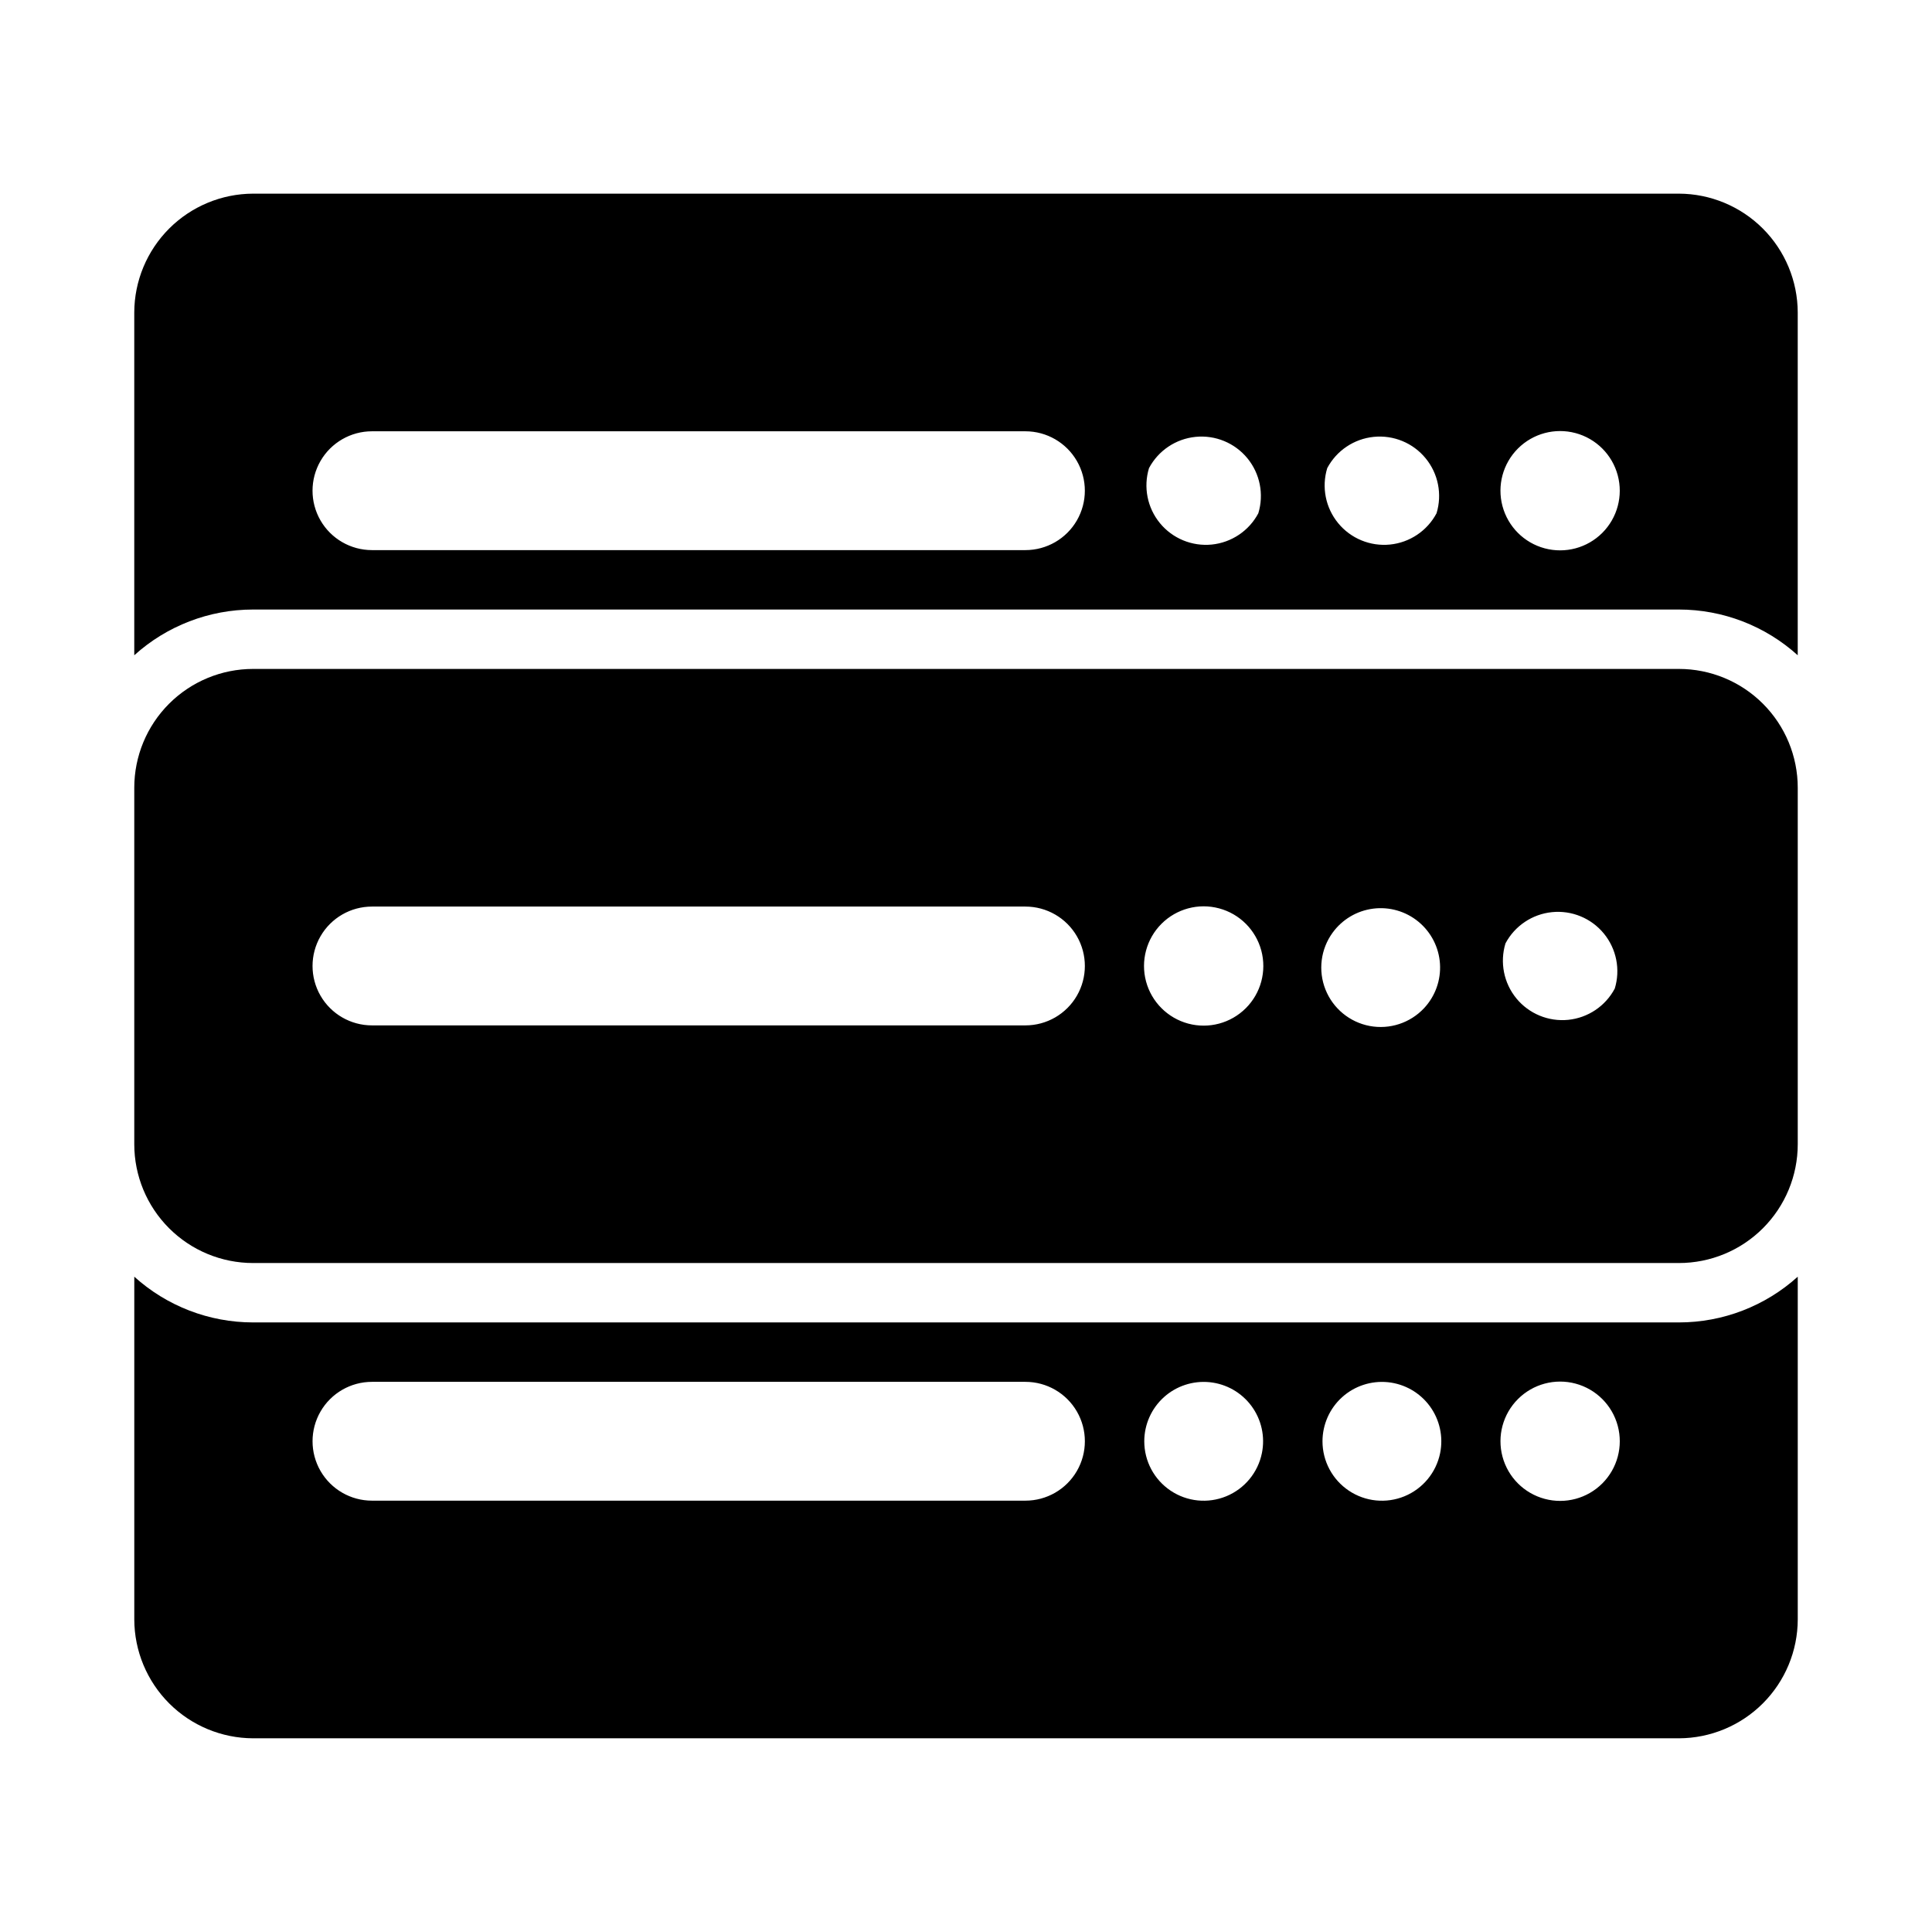
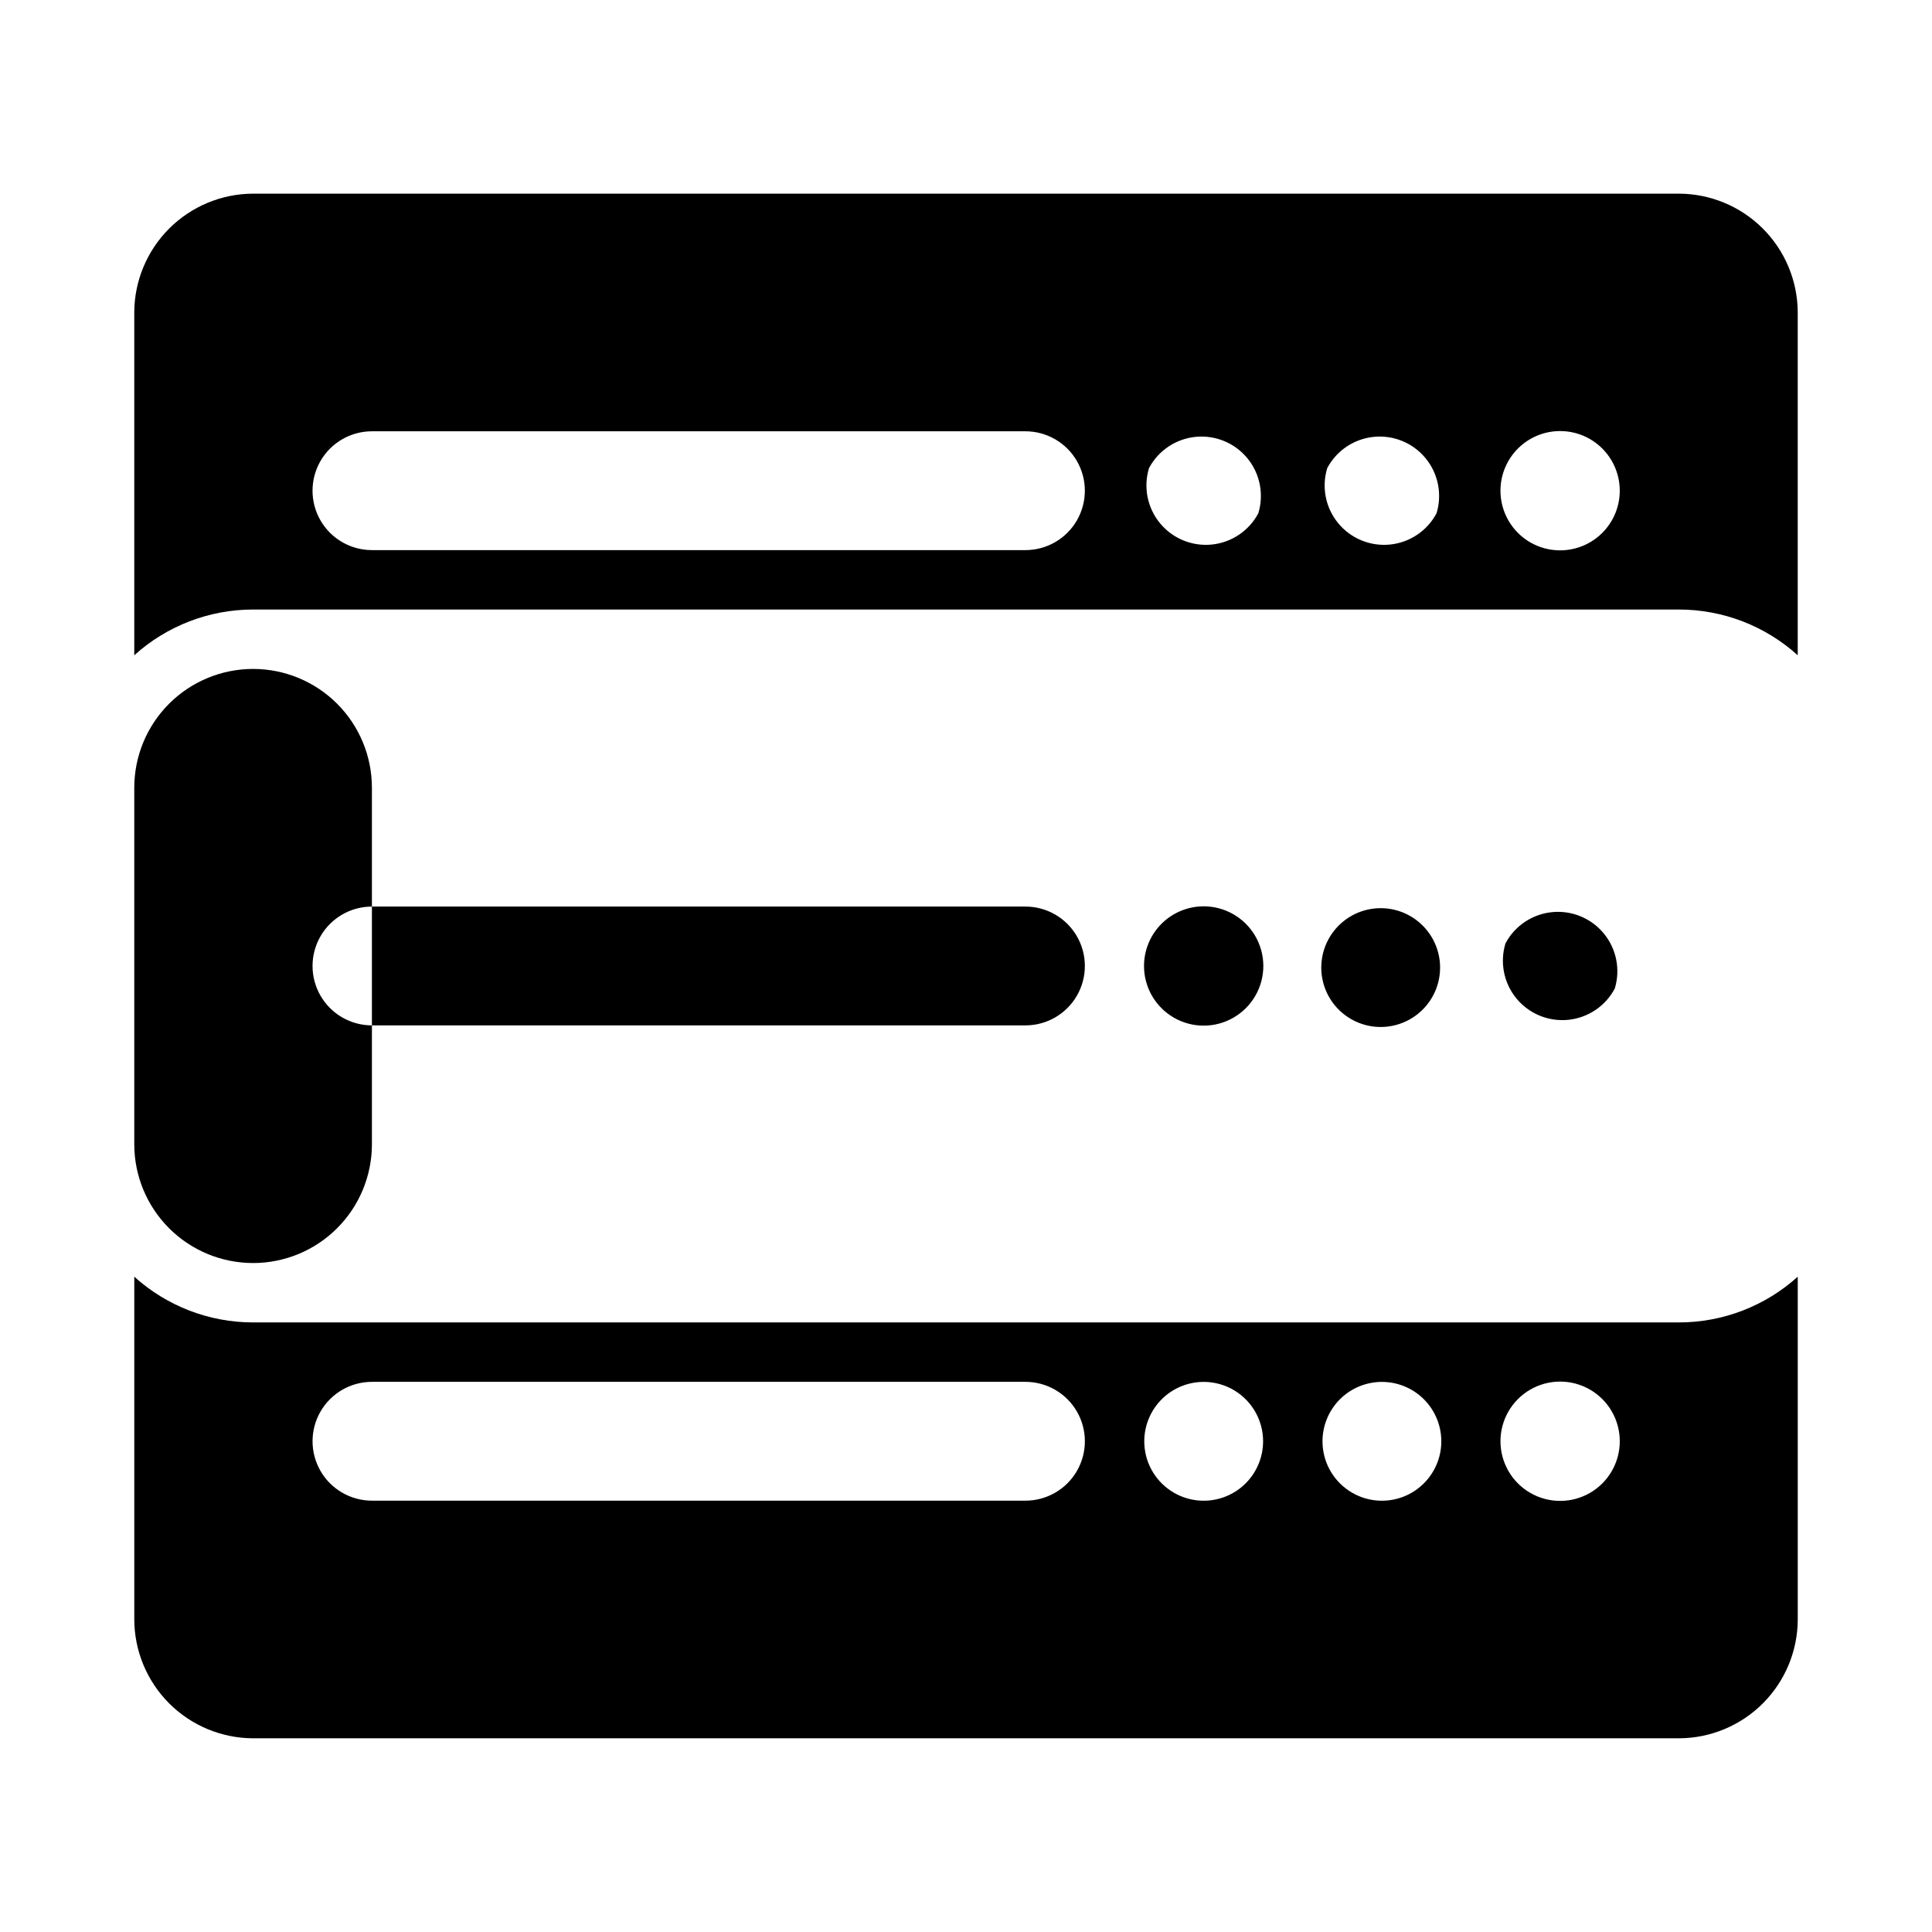
<svg xmlns="http://www.w3.org/2000/svg" fill="#000000" width="800px" height="800px" version="1.1" viewBox="144 144 512 512">
-   <path d="m588.93 195.32h-377.86c-8.344 0.027-16.34 3.352-22.238 9.25-5.898 5.902-9.227 13.895-9.25 22.238v90.844c8.633-7.801 19.852-12.121 31.488-12.121h377.86c11.637 0 22.855 4.32 31.488 12.121v-90.844c-0.023-8.344-3.348-16.336-9.25-22.238-5.898-5.898-13.895-9.223-22.238-9.25zm-173.18 94.465h-173.18c-5.625 0-10.824-3-13.637-7.871-2.812-4.871-2.812-10.871 0-15.742 2.812-4.871 8.012-7.875 13.637-7.875h173.18c5.625 0 10.824 3.004 13.637 7.875 2.812 4.871 2.812 10.871 0 15.742-2.812 4.871-8.012 7.871-13.637 7.871zm61.715-9.762h0.004c-2.469 4.652-7.102 7.762-12.34 8.289-5.238 0.523-10.395-1.605-13.738-5.676-3.34-4.07-4.426-9.539-2.894-14.578 2.469-4.652 7.102-7.762 12.34-8.285 5.238-0.527 10.395 1.602 13.738 5.672 3.34 4.07 4.426 9.543 2.894 14.578zm47.23 0h0.004c-2.469 4.652-7.098 7.762-12.34 8.289-5.238 0.523-10.395-1.605-13.734-5.676-3.344-4.07-4.43-9.539-2.894-14.578 2.469-4.652 7.098-7.762 12.336-8.285 5.242-0.527 10.398 1.602 13.738 5.672 3.344 4.07 4.43 9.543 2.894 14.578zm43.926 5.195h0.004c-3.992 3.996-9.812 5.555-15.27 4.094-5.457-1.461-9.715-5.723-11.18-11.18-1.461-5.453 0.098-11.273 4.094-15.27 3.992-3.992 9.812-5.551 15.27-4.09 5.453 1.461 9.715 5.723 11.176 11.176 1.465 5.457-0.098 11.277-4.09 15.27zm20.312 36.055h-377.86c-8.352 0-16.359 3.32-22.266 9.223-5.906 5.906-9.223 13.914-9.223 22.266v94.465c0 8.352 3.316 16.359 9.223 22.266s13.914 9.223 22.266 9.223h377.86c8.352 0 16.363-3.316 22.266-9.223 5.906-5.906 9.223-13.914 9.223-22.266v-94.465c0-8.352-3.316-16.359-9.223-22.266-5.902-5.902-13.914-9.223-22.266-9.223zm-173.18 94.465h-173.18c-5.625 0-10.824-3-13.637-7.871s-2.812-10.875 0-15.746 8.012-7.871 13.637-7.871h173.18c5.625 0 10.824 3 13.637 7.871s2.812 10.875 0 15.746-8.012 7.871-13.637 7.871zm58.41-4.566c-3.992 3.996-9.812 5.555-15.27 4.094-5.453-1.465-9.715-5.723-11.18-11.18-1.461-5.457 0.102-11.277 4.094-15.27 3.992-3.992 9.812-5.555 15.27-4.09 5.457 1.461 9.715 5.723 11.18 11.176 1.461 5.457-0.098 11.277-4.094 15.27zm47.23 0h0.004c-3.684 3.938-9.125 5.719-14.426 4.719-5.297-1.004-9.715-4.644-11.707-9.656-1.992-5.012-1.281-10.691 1.887-15.055 2.551-3.519 6.441-5.828 10.754-6.379 4.309-0.551 8.656 0.707 12.008 3.473 3.352 2.766 5.414 6.793 5.695 11.129s-1.246 8.598-4.211 11.77zm50.539-5.195c-2.465 4.652-7.098 7.762-12.336 8.289-5.242 0.523-10.395-1.605-13.738-5.676-3.34-4.07-4.426-9.539-2.894-14.578 2.469-4.652 7.102-7.762 12.34-8.285 5.238-0.527 10.395 1.602 13.738 5.672 3.34 4.07 4.426 9.543 2.891 14.578zm17.004 88.48h-377.86c-11.637 0-22.855-4.32-31.488-12.121v90.844c0.023 8.344 3.352 16.336 9.25 22.238 5.898 5.898 13.895 9.223 22.238 9.25h377.86c8.344-0.027 16.34-3.352 22.238-9.25 5.902-5.902 9.227-13.895 9.25-22.238v-90.844c-8.633 7.801-19.852 12.121-31.488 12.121zm-173.18 47.234h-173.18c-5.625 0-10.824-3-13.637-7.871-2.812-4.871-2.812-10.875 0-15.746s8.012-7.871 13.637-7.871h173.18c5.625 0 10.824 3 13.637 7.871s2.812 10.875 0 15.746c-2.812 4.871-8.012 7.871-13.637 7.871zm62.66-12.594c-1.043 5.144-4.586 9.434-9.445 11.43s-10.395 1.438-14.754-1.492c-4.363-2.926-6.977-7.836-6.973-13.09 0.004-4.445 1.891-8.684 5.191-11.668 3.301-2.981 7.711-4.426 12.137-3.981 4.426 0.449 8.453 2.746 11.094 6.328 2.637 3.582 3.637 8.113 2.75 12.473zm47.23 0h0.004c-1.047 5.144-4.59 9.434-9.449 11.43s-10.391 1.438-14.754-1.492c-4.363-2.926-6.977-7.836-6.973-13.09 0.008-4.445 1.891-8.684 5.191-11.668 3.305-2.981 7.711-4.426 12.137-3.981 4.426 0.449 8.457 2.746 11.094 6.328 2.637 3.582 3.637 8.113 2.754 12.473zm42.98 8.031 0.004-0.004c-3.992 3.992-9.812 5.555-15.27 4.09-5.457-1.461-9.715-5.723-11.18-11.176-1.461-5.457 0.098-11.277 4.094-15.27 3.992-3.996 9.812-5.555 15.27-4.094 5.453 1.465 9.715 5.723 11.176 11.18 1.465 5.457-0.098 11.277-4.09 15.27z" />
+   <path d="m588.93 195.32h-377.86c-8.344 0.027-16.34 3.352-22.238 9.25-5.898 5.902-9.227 13.895-9.25 22.238v90.844c8.633-7.801 19.852-12.121 31.488-12.121h377.86c11.637 0 22.855 4.32 31.488 12.121v-90.844c-0.023-8.344-3.348-16.336-9.25-22.238-5.898-5.898-13.895-9.223-22.238-9.25zm-173.18 94.465h-173.18c-5.625 0-10.824-3-13.637-7.871-2.812-4.871-2.812-10.871 0-15.742 2.812-4.871 8.012-7.875 13.637-7.875h173.18c5.625 0 10.824 3.004 13.637 7.875 2.812 4.871 2.812 10.871 0 15.742-2.812 4.871-8.012 7.871-13.637 7.871zm61.715-9.762h0.004c-2.469 4.652-7.102 7.762-12.34 8.289-5.238 0.523-10.395-1.605-13.738-5.676-3.34-4.07-4.426-9.539-2.894-14.578 2.469-4.652 7.102-7.762 12.34-8.285 5.238-0.527 10.395 1.602 13.738 5.672 3.34 4.07 4.426 9.543 2.894 14.578zm47.23 0h0.004c-2.469 4.652-7.098 7.762-12.34 8.289-5.238 0.523-10.395-1.605-13.734-5.676-3.344-4.07-4.43-9.539-2.894-14.578 2.469-4.652 7.098-7.762 12.336-8.285 5.242-0.527 10.398 1.602 13.738 5.672 3.344 4.07 4.43 9.543 2.894 14.578zm43.926 5.195h0.004c-3.992 3.996-9.812 5.555-15.27 4.094-5.457-1.461-9.715-5.723-11.18-11.18-1.461-5.453 0.098-11.273 4.094-15.27 3.992-3.992 9.812-5.551 15.27-4.09 5.453 1.461 9.715 5.723 11.176 11.176 1.465 5.457-0.098 11.277-4.09 15.27zm20.312 36.055h-377.86c-8.352 0-16.359 3.32-22.266 9.223-5.906 5.906-9.223 13.914-9.223 22.266v94.465c0 8.352 3.316 16.359 9.223 22.266s13.914 9.223 22.266 9.223c8.352 0 16.363-3.316 22.266-9.223 5.906-5.906 9.223-13.914 9.223-22.266v-94.465c0-8.352-3.316-16.359-9.223-22.266-5.902-5.902-13.914-9.223-22.266-9.223zm-173.18 94.465h-173.18c-5.625 0-10.824-3-13.637-7.871s-2.812-10.875 0-15.746 8.012-7.871 13.637-7.871h173.18c5.625 0 10.824 3 13.637 7.871s2.812 10.875 0 15.746-8.012 7.871-13.637 7.871zm58.41-4.566c-3.992 3.996-9.812 5.555-15.27 4.094-5.453-1.465-9.715-5.723-11.18-11.18-1.461-5.457 0.102-11.277 4.094-15.27 3.992-3.992 9.812-5.555 15.27-4.09 5.457 1.461 9.715 5.723 11.18 11.176 1.461 5.457-0.098 11.277-4.094 15.27zm47.23 0h0.004c-3.684 3.938-9.125 5.719-14.426 4.719-5.297-1.004-9.715-4.644-11.707-9.656-1.992-5.012-1.281-10.691 1.887-15.055 2.551-3.519 6.441-5.828 10.754-6.379 4.309-0.551 8.656 0.707 12.008 3.473 3.352 2.766 5.414 6.793 5.695 11.129s-1.246 8.598-4.211 11.77zm50.539-5.195c-2.465 4.652-7.098 7.762-12.336 8.289-5.242 0.523-10.395-1.605-13.738-5.676-3.34-4.07-4.426-9.539-2.894-14.578 2.469-4.652 7.102-7.762 12.34-8.285 5.238-0.527 10.395 1.602 13.738 5.672 3.34 4.07 4.426 9.543 2.891 14.578zm17.004 88.48h-377.86c-11.637 0-22.855-4.32-31.488-12.121v90.844c0.023 8.344 3.352 16.336 9.25 22.238 5.898 5.898 13.895 9.223 22.238 9.25h377.86c8.344-0.027 16.34-3.352 22.238-9.25 5.902-5.902 9.227-13.895 9.25-22.238v-90.844c-8.633 7.801-19.852 12.121-31.488 12.121zm-173.18 47.234h-173.18c-5.625 0-10.824-3-13.637-7.871-2.812-4.871-2.812-10.875 0-15.746s8.012-7.871 13.637-7.871h173.18c5.625 0 10.824 3 13.637 7.871s2.812 10.875 0 15.746c-2.812 4.871-8.012 7.871-13.637 7.871zm62.66-12.594c-1.043 5.144-4.586 9.434-9.445 11.43s-10.395 1.438-14.754-1.492c-4.363-2.926-6.977-7.836-6.973-13.09 0.004-4.445 1.891-8.684 5.191-11.668 3.301-2.981 7.711-4.426 12.137-3.981 4.426 0.449 8.453 2.746 11.094 6.328 2.637 3.582 3.637 8.113 2.75 12.473zm47.23 0h0.004c-1.047 5.144-4.59 9.434-9.449 11.43s-10.391 1.438-14.754-1.492c-4.363-2.926-6.977-7.836-6.973-13.09 0.008-4.445 1.891-8.684 5.191-11.668 3.305-2.981 7.711-4.426 12.137-3.981 4.426 0.449 8.457 2.746 11.094 6.328 2.637 3.582 3.637 8.113 2.754 12.473zm42.98 8.031 0.004-0.004c-3.992 3.992-9.812 5.555-15.27 4.09-5.457-1.461-9.715-5.723-11.18-11.176-1.461-5.457 0.098-11.277 4.094-15.27 3.992-3.996 9.812-5.555 15.27-4.094 5.453 1.465 9.715 5.723 11.176 11.18 1.465 5.457-0.098 11.277-4.09 15.27z" />
</svg>